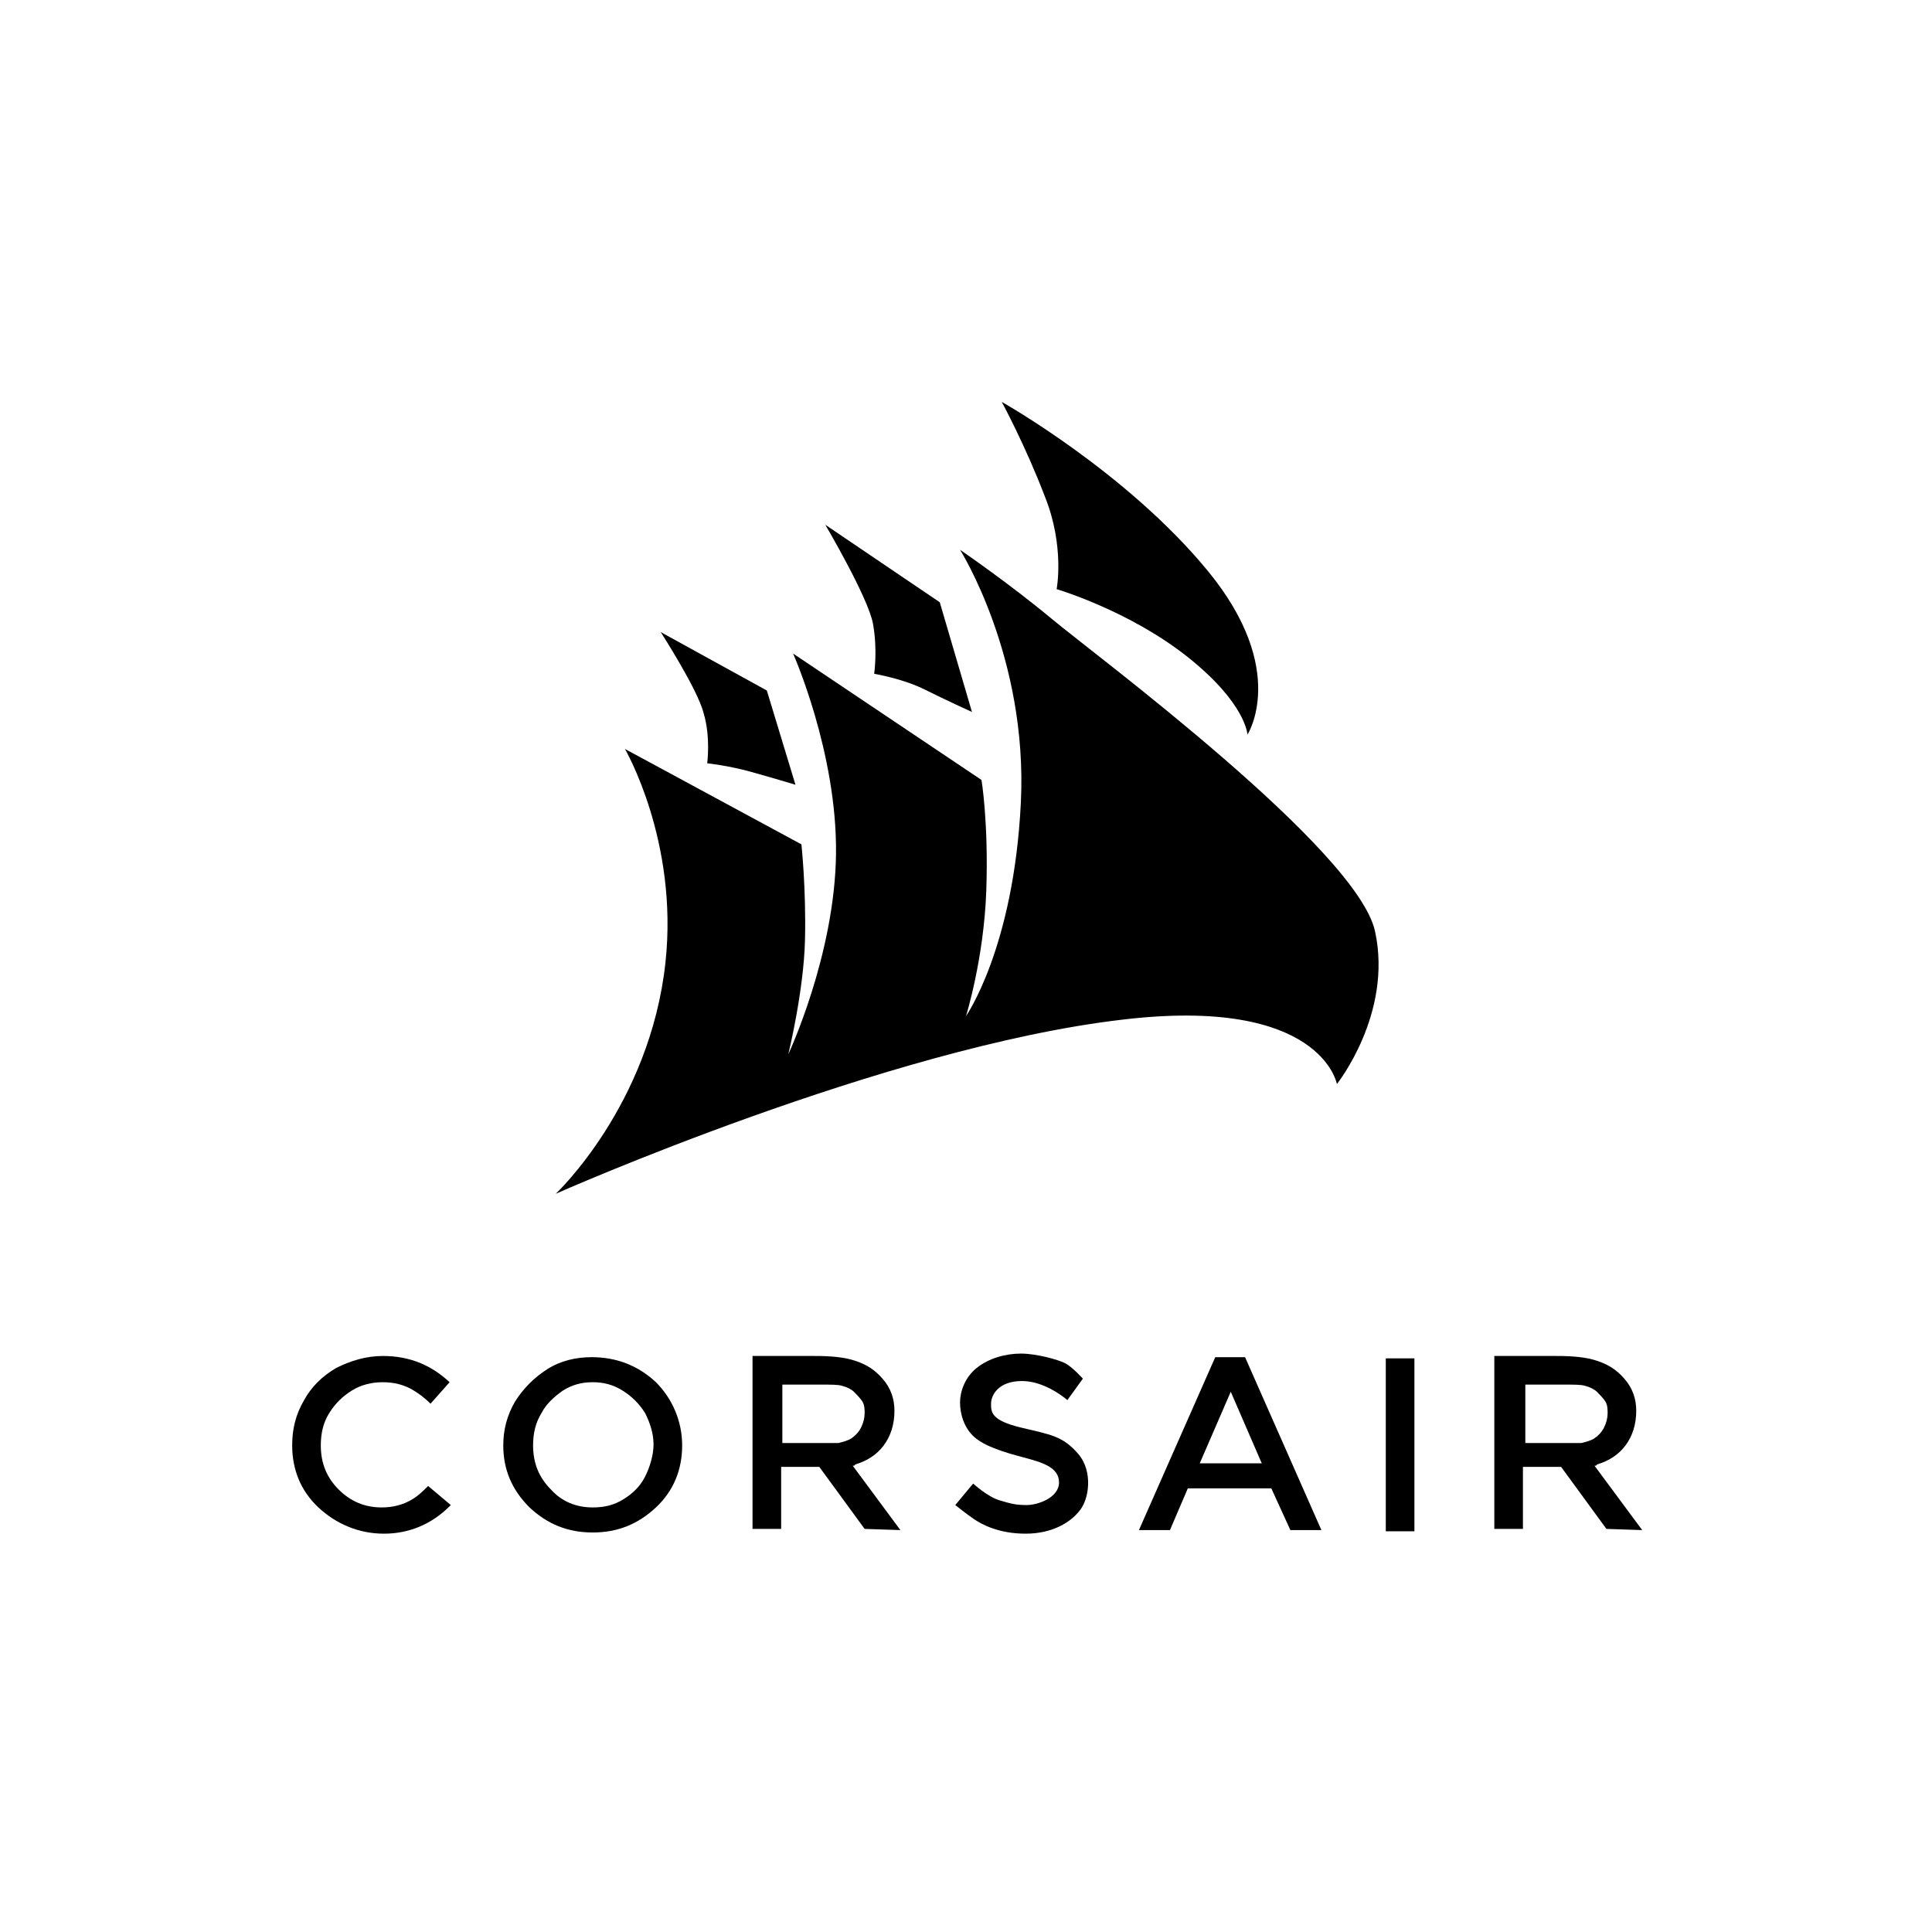
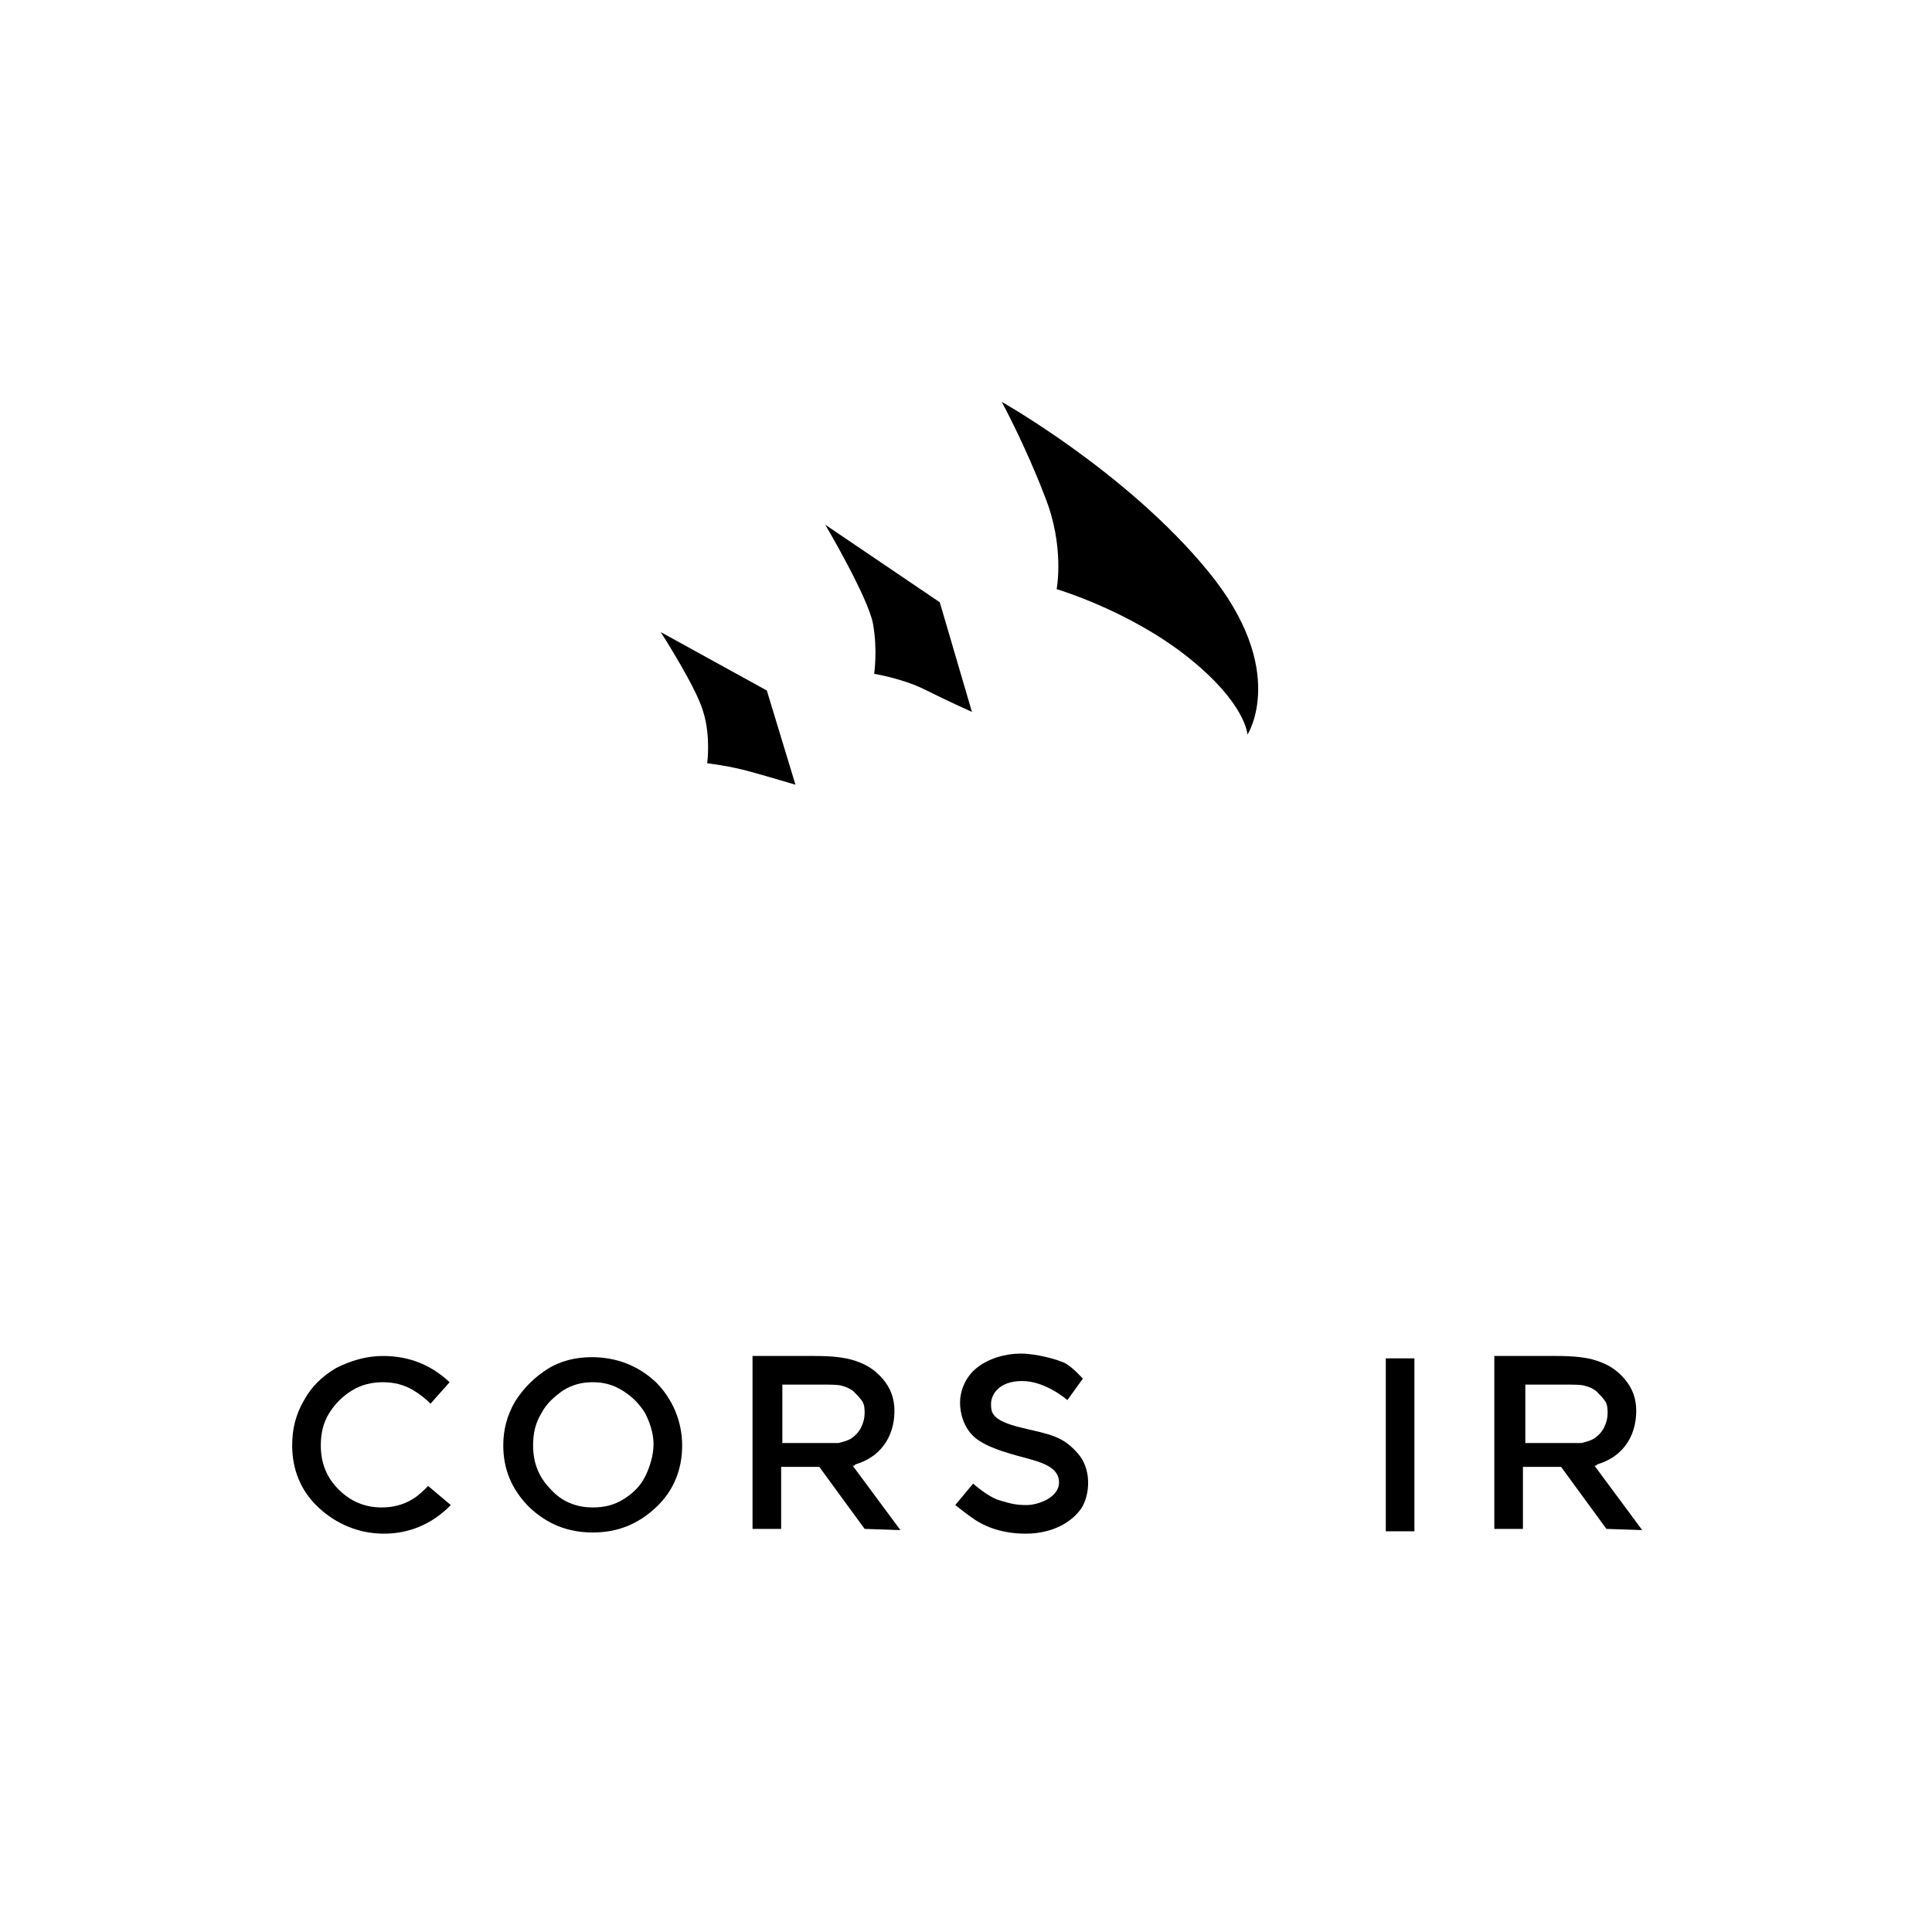
<svg xmlns="http://www.w3.org/2000/svg" version="1.1" id="レイヤー_1" x="0px" y="0px" viewBox="0 0 162 162" style="enable-background:new 0 0 162 162;" xml:space="preserve">
  <g id="a">
</g>
  <g id="b">
    <g id="c">
      <g>
        <g>
          <g>
-             <path d="M46.6,100.1c0,0,27.7-12.3,47.5-14.6c16.7-2,18,5.4,18,5.4s4.7-5.9,3.2-12.8c-1.5-6.9-23.5-23.2-27.1-26.2       s-7.7-5.8-7.7-5.8s5.7,9,5.1,21.2c-0.6,12.2-4.6,17.9-4.6,17.9s1.5-4.8,1.7-10.5s-0.4-9.3-0.4-9.3L66.5,54.8       c0,0,3.7,8.3,3.6,16.8c-0.1,8.5-4,16.8-4,16.8s1.3-5.3,1.4-9.6c0.1-4.3-0.3-8-0.3-8l-14.8-8c0,0,4.5,7.7,3.4,17.9       C54.5,92.7,46.6,100.1,46.6,100.1L46.6,100.1z" />
            <path d="M84,33.7c0,0,10.5,5.9,17.3,14.2s3.3,13.7,3.3,13.7s-0.1-2.6-5-6.5c-4.9-3.9-11-5.7-11-5.7s0.7-3.6-1-7.8       C86,37.4,84,33.7,84,33.7L84,33.7z" />
            <path d="M69.2,44l9.6,6.5l2.7,9.2c0,0-2.2-1-4-1.9s-4.2-1.3-4.2-1.3s0.3-2-0.1-4.2S69.2,44,69.2,44z" />
            <path d="M55.4,53l8.9,4.9l2.4,7.9c0,0-2-0.6-3.8-1.1c-1.8-0.5-3.6-0.7-3.6-0.7s0.3-2.2-0.3-4.2C58.5,57.8,55.4,53,55.4,53       L55.4,53z" />
          </g>
          <g>
            <path d="M55,115.9c-1.5-1.4-3.3-2.1-5.4-2.1c-1.3,0-2.6,0.3-3.7,1s-2,1.6-2.7,2.7c-0.7,1.2-1,2.4-1,3.7c0,2,0.7,3.7,2.2,5.2       c1.5,1.4,3.2,2.1,5.3,2.1s3.8-0.7,5.3-2.1s2.2-3.2,2.2-5.2S56.4,117.3,55,115.9z M54.1,123.8c-0.4,0.8-1,1.4-1.8,1.9       c-0.8,0.5-1.6,0.7-2.6,0.7c-1.4,0-2.6-0.5-3.5-1.5c-1-1-1.5-2.2-1.5-3.7c0-1,0.2-1.9,0.7-2.7c0.4-0.8,1.1-1.4,1.8-1.9       c0.8-0.5,1.6-0.7,2.5-0.7s1.7,0.2,2.5,0.7s1.4,1.1,1.9,1.9c0.4,0.8,0.7,1.7,0.7,2.6S54.5,123,54.1,123.8L54.1,123.8z" />
            <path d="M116.2,113.9h2.4v14.5h-2.4V113.9z" />
-             <path d="M108.2,128.3h2.6l-6.4-14.5h-2.5l-6.4,14.5h2.6l1.5-3.5h7L108.2,128.3z M100.6,122.7l2.6-6l2.6,6       C105.7,122.7,100.6,122.7,100.6,122.7z" />
            <path d="M75.5,128.3l-4-5.4c0.1,0,0.2,0,0.2-0.1c1-0.3,1.8-0.8,2.4-1.6c0.6-0.8,0.9-1.8,0.9-2.9c0-1-0.3-1.9-1-2.7       s-1.4-1.2-2.3-1.5s-2-0.4-3.4-0.4h-5.2v14.5h2.4v-5.2h2.7c0.2,0,0.3,0,0.5,0l3.8,5.2L75.5,128.3L75.5,128.3z M65.6,116.1h3.2       c0.9,0,1.5,0,1.8,0.1c0.4,0.1,0.8,0.3,1,0.5s0.5,0.5,0.7,0.8s0.2,0.7,0.2,1c0,0.4-0.1,0.8-0.3,1.2c-0.2,0.4-0.5,0.7-0.8,0.9       c-0.3,0.2-0.7,0.3-1.1,0.4c-0.2,0-0.7,0-1.5,0h-3.2V116.1z" />
            <path d="M35.9,124.6c-0.4,0.4-0.8,0.8-1.3,1.1c-0.8,0.5-1.7,0.7-2.6,0.7c-1.4,0-2.6-0.5-3.6-1.5s-1.5-2.2-1.5-3.7       c0-1,0.2-1.9,0.7-2.7c0.5-0.8,1.1-1.4,1.9-1.9s1.7-0.7,2.6-0.7s1.8,0.2,2.6,0.7c0.5,0.3,1,0.7,1.4,1.1l1.6-1.8l0,0       c-1.5-1.4-3.3-2.2-5.6-2.2c-1.4,0-2.7,0.4-3.9,1c-1.2,0.7-2.1,1.6-2.7,2.7c-0.7,1.2-1,2.4-1,3.8c0,2,0.7,3.8,2.2,5.2       c1.5,1.4,3.4,2.2,5.5,2.2s4-0.8,5.5-2.3c0,0,0.1-0.1,0.1-0.1L35.9,124.6L35.9,124.6z" />
            <path d="M90.8,115.6l-1.3,1.8c0,0-1.8-1.6-3.8-1.6s-2.6,1.2-2.6,1.9s0,1.4,2.5,2s3.5,0.7,4.8,2.2s0.9,3.9,0.1,4.8       c-0.7,0.9-2.2,1.9-4.5,1.9s-3.7-0.8-4.3-1.2s-1.6-1.2-1.6-1.2l1.5-1.8c0,0,1.2,1.1,2.2,1.4s1.4,0.4,2.3,0.4s2.7-0.6,2.7-1.9       s-1.5-1.7-3-2.1s-3.2-0.9-4.1-1.7s-1.2-2-1.2-2.9s0.4-2.1,1.4-2.9s2.4-1.2,3.7-1.2s3.1,0.5,3.7,0.8S90.8,115.6,90.8,115.6       L90.8,115.6z" />
            <path d="M137.7,128.3l-4-5.4c0.1,0,0.2,0,0.2-0.1c1-0.3,1.8-0.8,2.4-1.6c0.6-0.8,0.9-1.8,0.9-2.9c0-1-0.3-1.9-1-2.7       s-1.4-1.2-2.3-1.5s-2-0.4-3.4-0.4h-5.2v14.5h2.4v-5.2h2.7c0.2,0,0.3,0,0.5,0l3.8,5.2L137.7,128.3L137.7,128.3z M127.9,116.1       h3.2c0.9,0,1.5,0,1.8,0.1c0.4,0.1,0.8,0.3,1,0.5s0.5,0.5,0.7,0.8s0.2,0.7,0.2,1c0,0.4-0.1,0.8-0.3,1.2       c-0.2,0.4-0.5,0.7-0.8,0.9c-0.3,0.2-0.7,0.3-1.1,0.4c-0.2,0-0.7,0-1.5,0h-3.2V116.1z" />
          </g>
        </g>
      </g>
    </g>
  </g>
</svg>